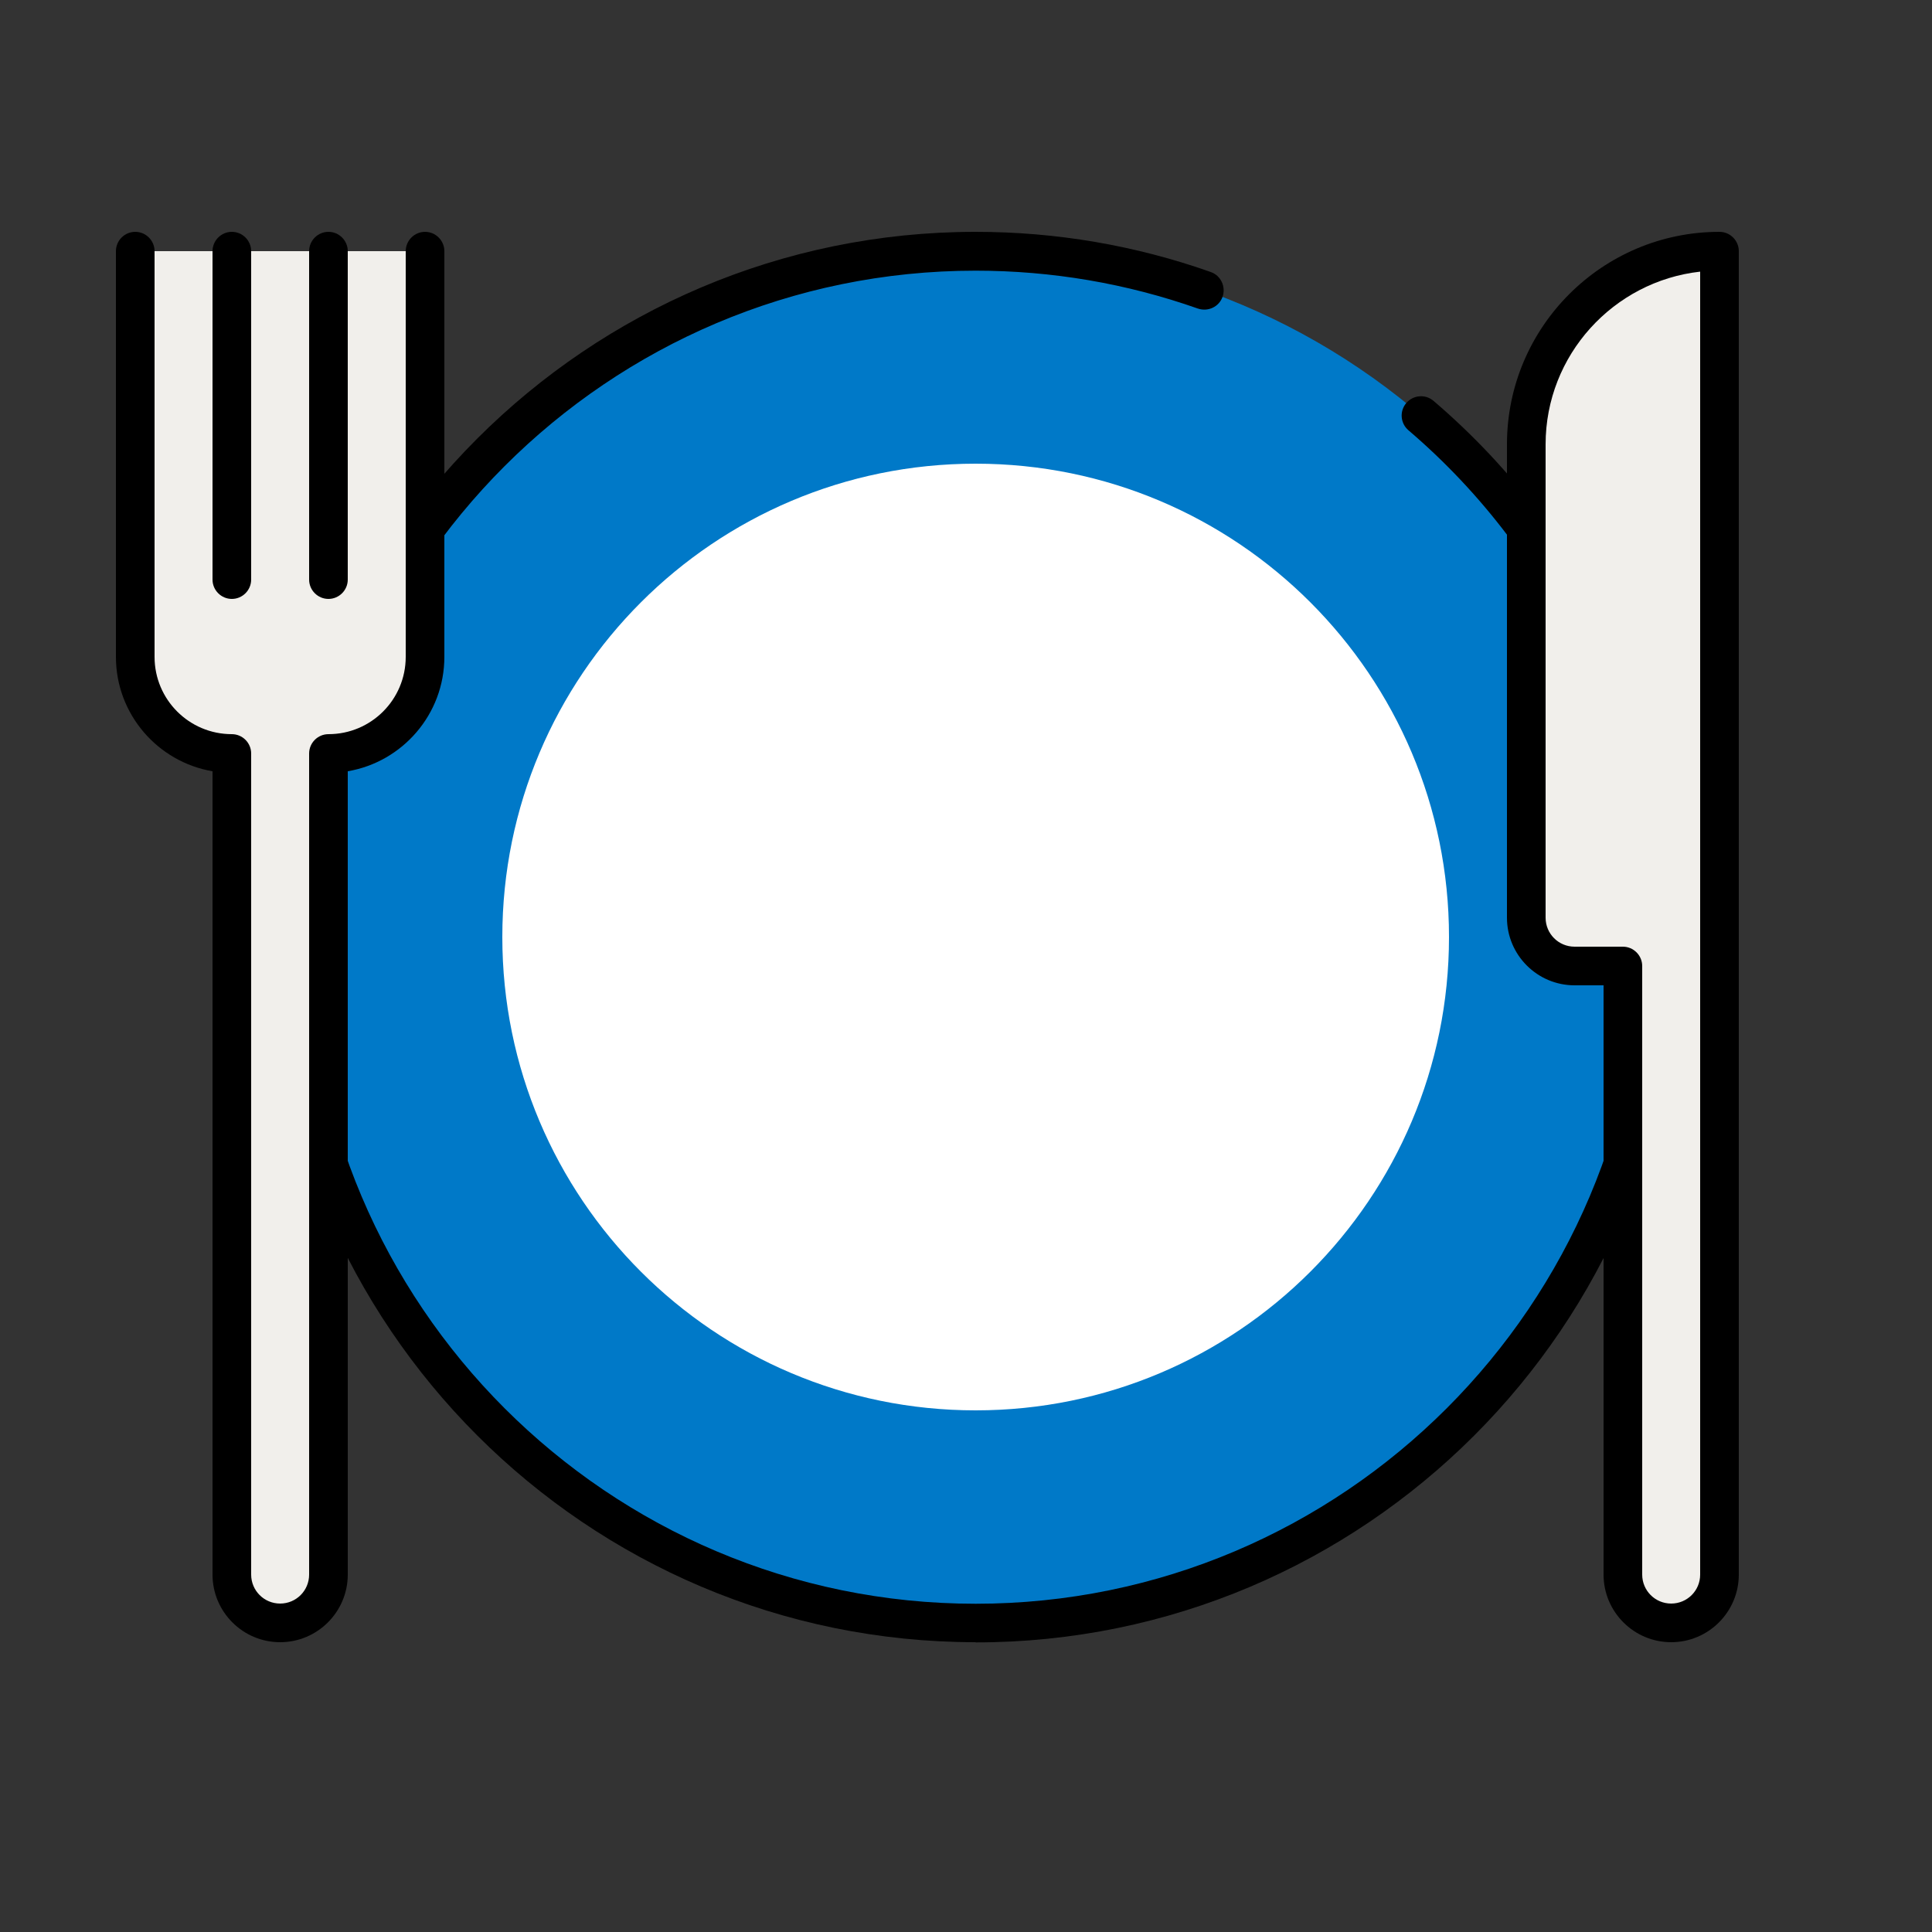
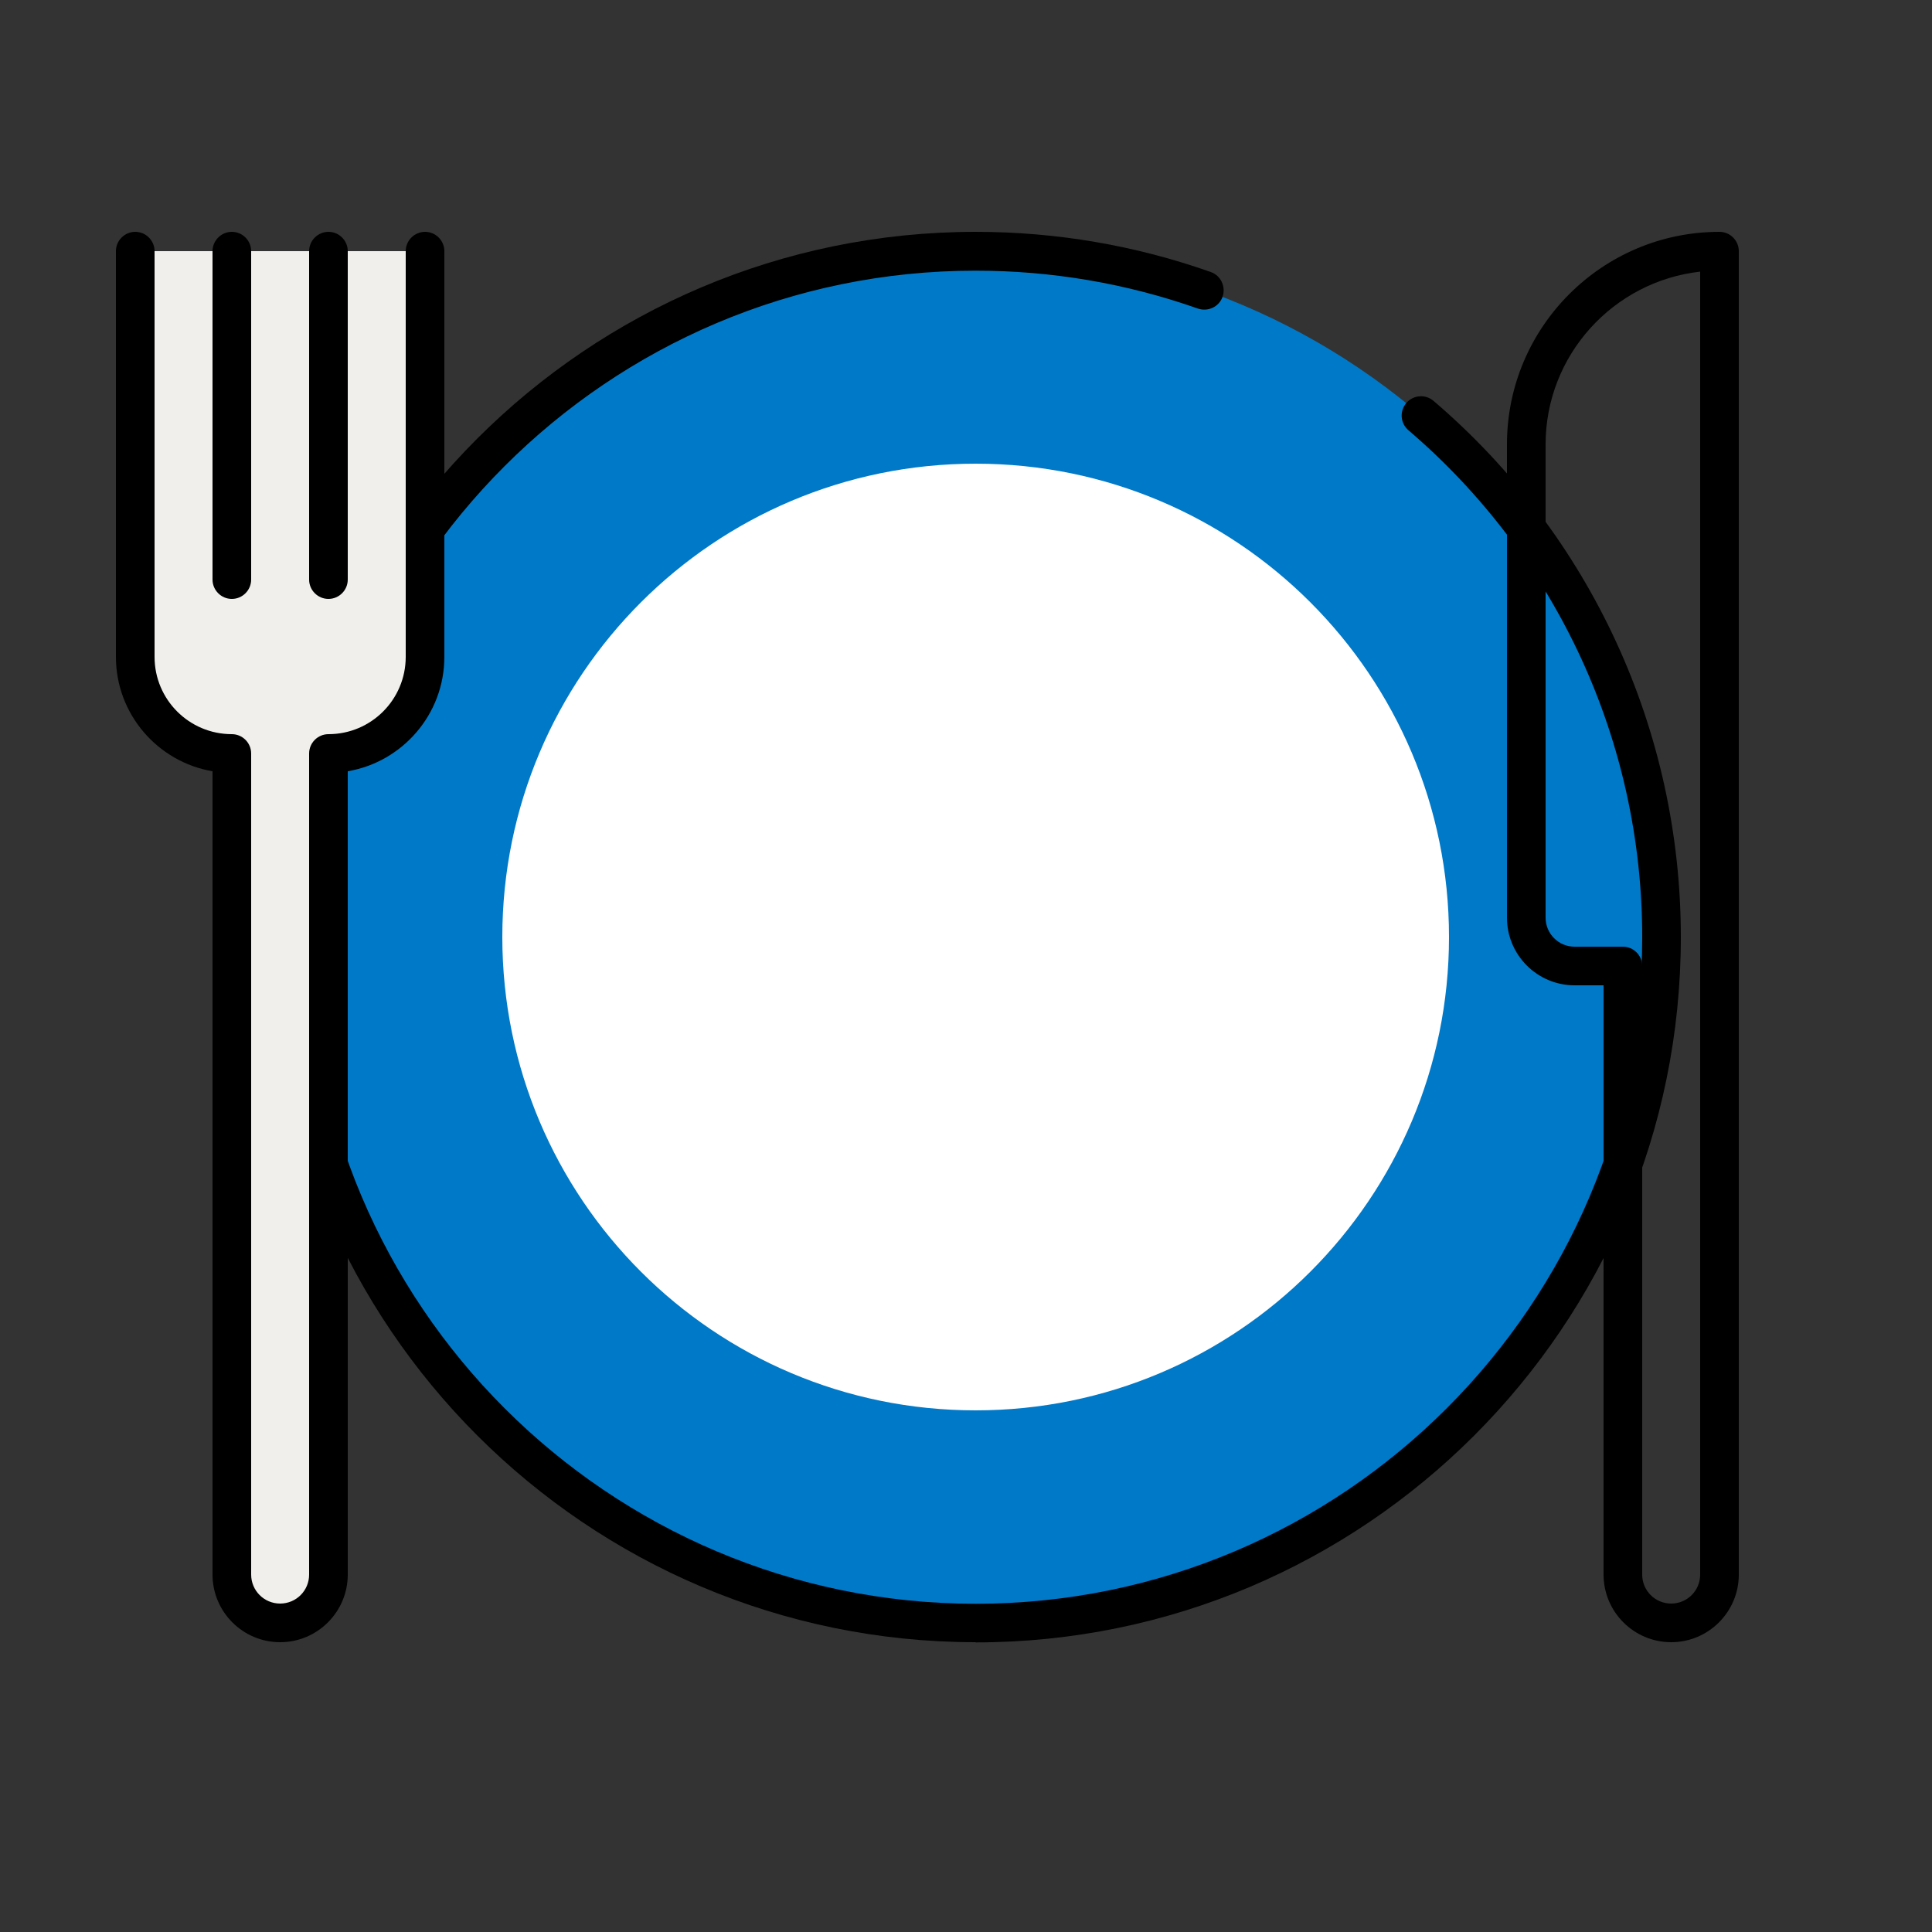
<svg xmlns="http://www.w3.org/2000/svg" width="60" height="60" viewBox="0 0 60 60" fill="none">
  <rect x="0" y="0" width="60" height="60" fill="#333333" stroke="none" />
  <path d="M30.3 50.4C42.064 50.4 51.6 40.864 51.6 29.1C51.6 17.336 42.064 7.8 30.3 7.8C18.536 7.8 9 17.336 9 29.1C9 40.864 18.536 50.4 30.3 50.4Z" fill="#0079C8" />
  <path d="M30.3 51C18.222 51 8.4 41.178 8.4 29.1C8.4 17.022 18.222 7.2 30.3 7.2C32.802 7.2 35.262 7.62 37.602 8.448C37.914 8.556 38.076 8.904 37.968 9.216C37.86 9.528 37.518 9.69 37.2 9.582C34.986 8.802 32.664 8.406 30.3 8.406C18.888 8.406 9.6 17.694 9.6 29.106C9.6 40.518 18.888 49.806 30.3 49.806C41.712 49.806 51 40.518 51 29.106C51 23.04 48.354 17.304 43.74 13.362C43.488 13.146 43.458 12.768 43.674 12.516C43.89 12.264 44.268 12.234 44.52 12.45C49.404 16.62 52.2 22.692 52.2 29.106C52.2 41.184 42.378 51.006 30.3 51.006V51Z" fill="black" />
  <path d="M30.3 43.8C38.419 43.8 45 37.218 45 29.1C45 20.981 38.419 14.4 30.3 14.4C22.181 14.4 15.6 20.981 15.6 29.1C15.6 37.218 22.181 43.8 30.3 43.8Z" fill="white" />
-   <path d="M47.4 13.8V28.5C47.4 29.328 48.072 30 48.9 30H50.4V48.9C50.4 49.728 51.072 50.4 51.9 50.4C52.728 50.4 53.4 49.728 53.4 48.9V7.8C50.088 7.8 47.4 10.488 47.4 13.8Z" fill="#F1EFEB" />
  <path d="M51.9 51C50.742 51 49.8 50.058 49.8 48.9V30.6H48.9C47.742 30.6 46.8 29.658 46.8 28.5V13.8C46.8 10.158 49.758 7.2 53.4 7.2C53.73 7.2 54 7.47 54 7.8V48.9C54 50.058 53.058 51 51.9 51ZM52.8 8.436C50.106 8.736 48 11.028 48 13.8V28.5C48 28.998 48.402 29.4 48.9 29.4H50.4C50.73 29.4 51 29.67 51 30V48.9C51 49.398 51.402 49.8 51.9 49.8C52.398 49.8 52.8 49.398 52.8 48.9V8.436Z" fill="black" />
  <path d="M4.2 7.8V20.4C4.2 22.056 5.544 23.4 7.2 23.4V48.9C7.2 49.728 7.872 50.4 8.7 50.4C9.528 50.4 10.2 49.728 10.2 48.9V23.4C11.856 23.4 13.2 22.056 13.2 20.4V7.8" fill="#F1EFEB" />
  <path d="M8.7 51C7.542 51 6.6 50.058 6.6 48.9V23.952C4.902 23.664 3.6 22.182 3.6 20.4V7.8C3.6 7.47 3.87 7.2 4.2 7.2C4.53 7.2 4.8 7.47 4.8 7.8V20.4C4.8 21.726 5.874 22.8 7.2 22.8C7.53 22.8 7.8 23.07 7.8 23.4V48.9C7.8 49.398 8.202 49.8 8.7 49.8C9.198 49.8 9.6 49.398 9.6 48.9V23.4C9.6 23.07 9.87 22.8 10.2 22.8C11.526 22.8 12.6 21.726 12.6 20.4V7.8C12.6 7.47 12.87 7.2 13.2 7.2C13.53 7.2 13.8 7.47 13.8 7.8V20.4C13.8 22.182 12.498 23.664 10.8 23.952V48.9C10.8 50.058 9.858 51 8.7 51Z" fill="black" />
  <path d="M10.2 18.6C9.87 18.6 9.6 18.33 9.6 18V7.8C9.6 7.47 9.87 7.2 10.2 7.2C10.53 7.2 10.8 7.47 10.8 7.8V18C10.8 18.33 10.53 18.6 10.2 18.6Z" fill="black" />
  <path d="M7.2 18.6C6.87 18.6 6.6 18.33 6.6 18V7.8C6.6 7.47 6.87 7.2 7.2 7.2C7.53 7.2 7.8 7.47 7.8 7.8V18C7.8 18.33 7.53 18.6 7.2 18.6Z" fill="black" />
</svg>